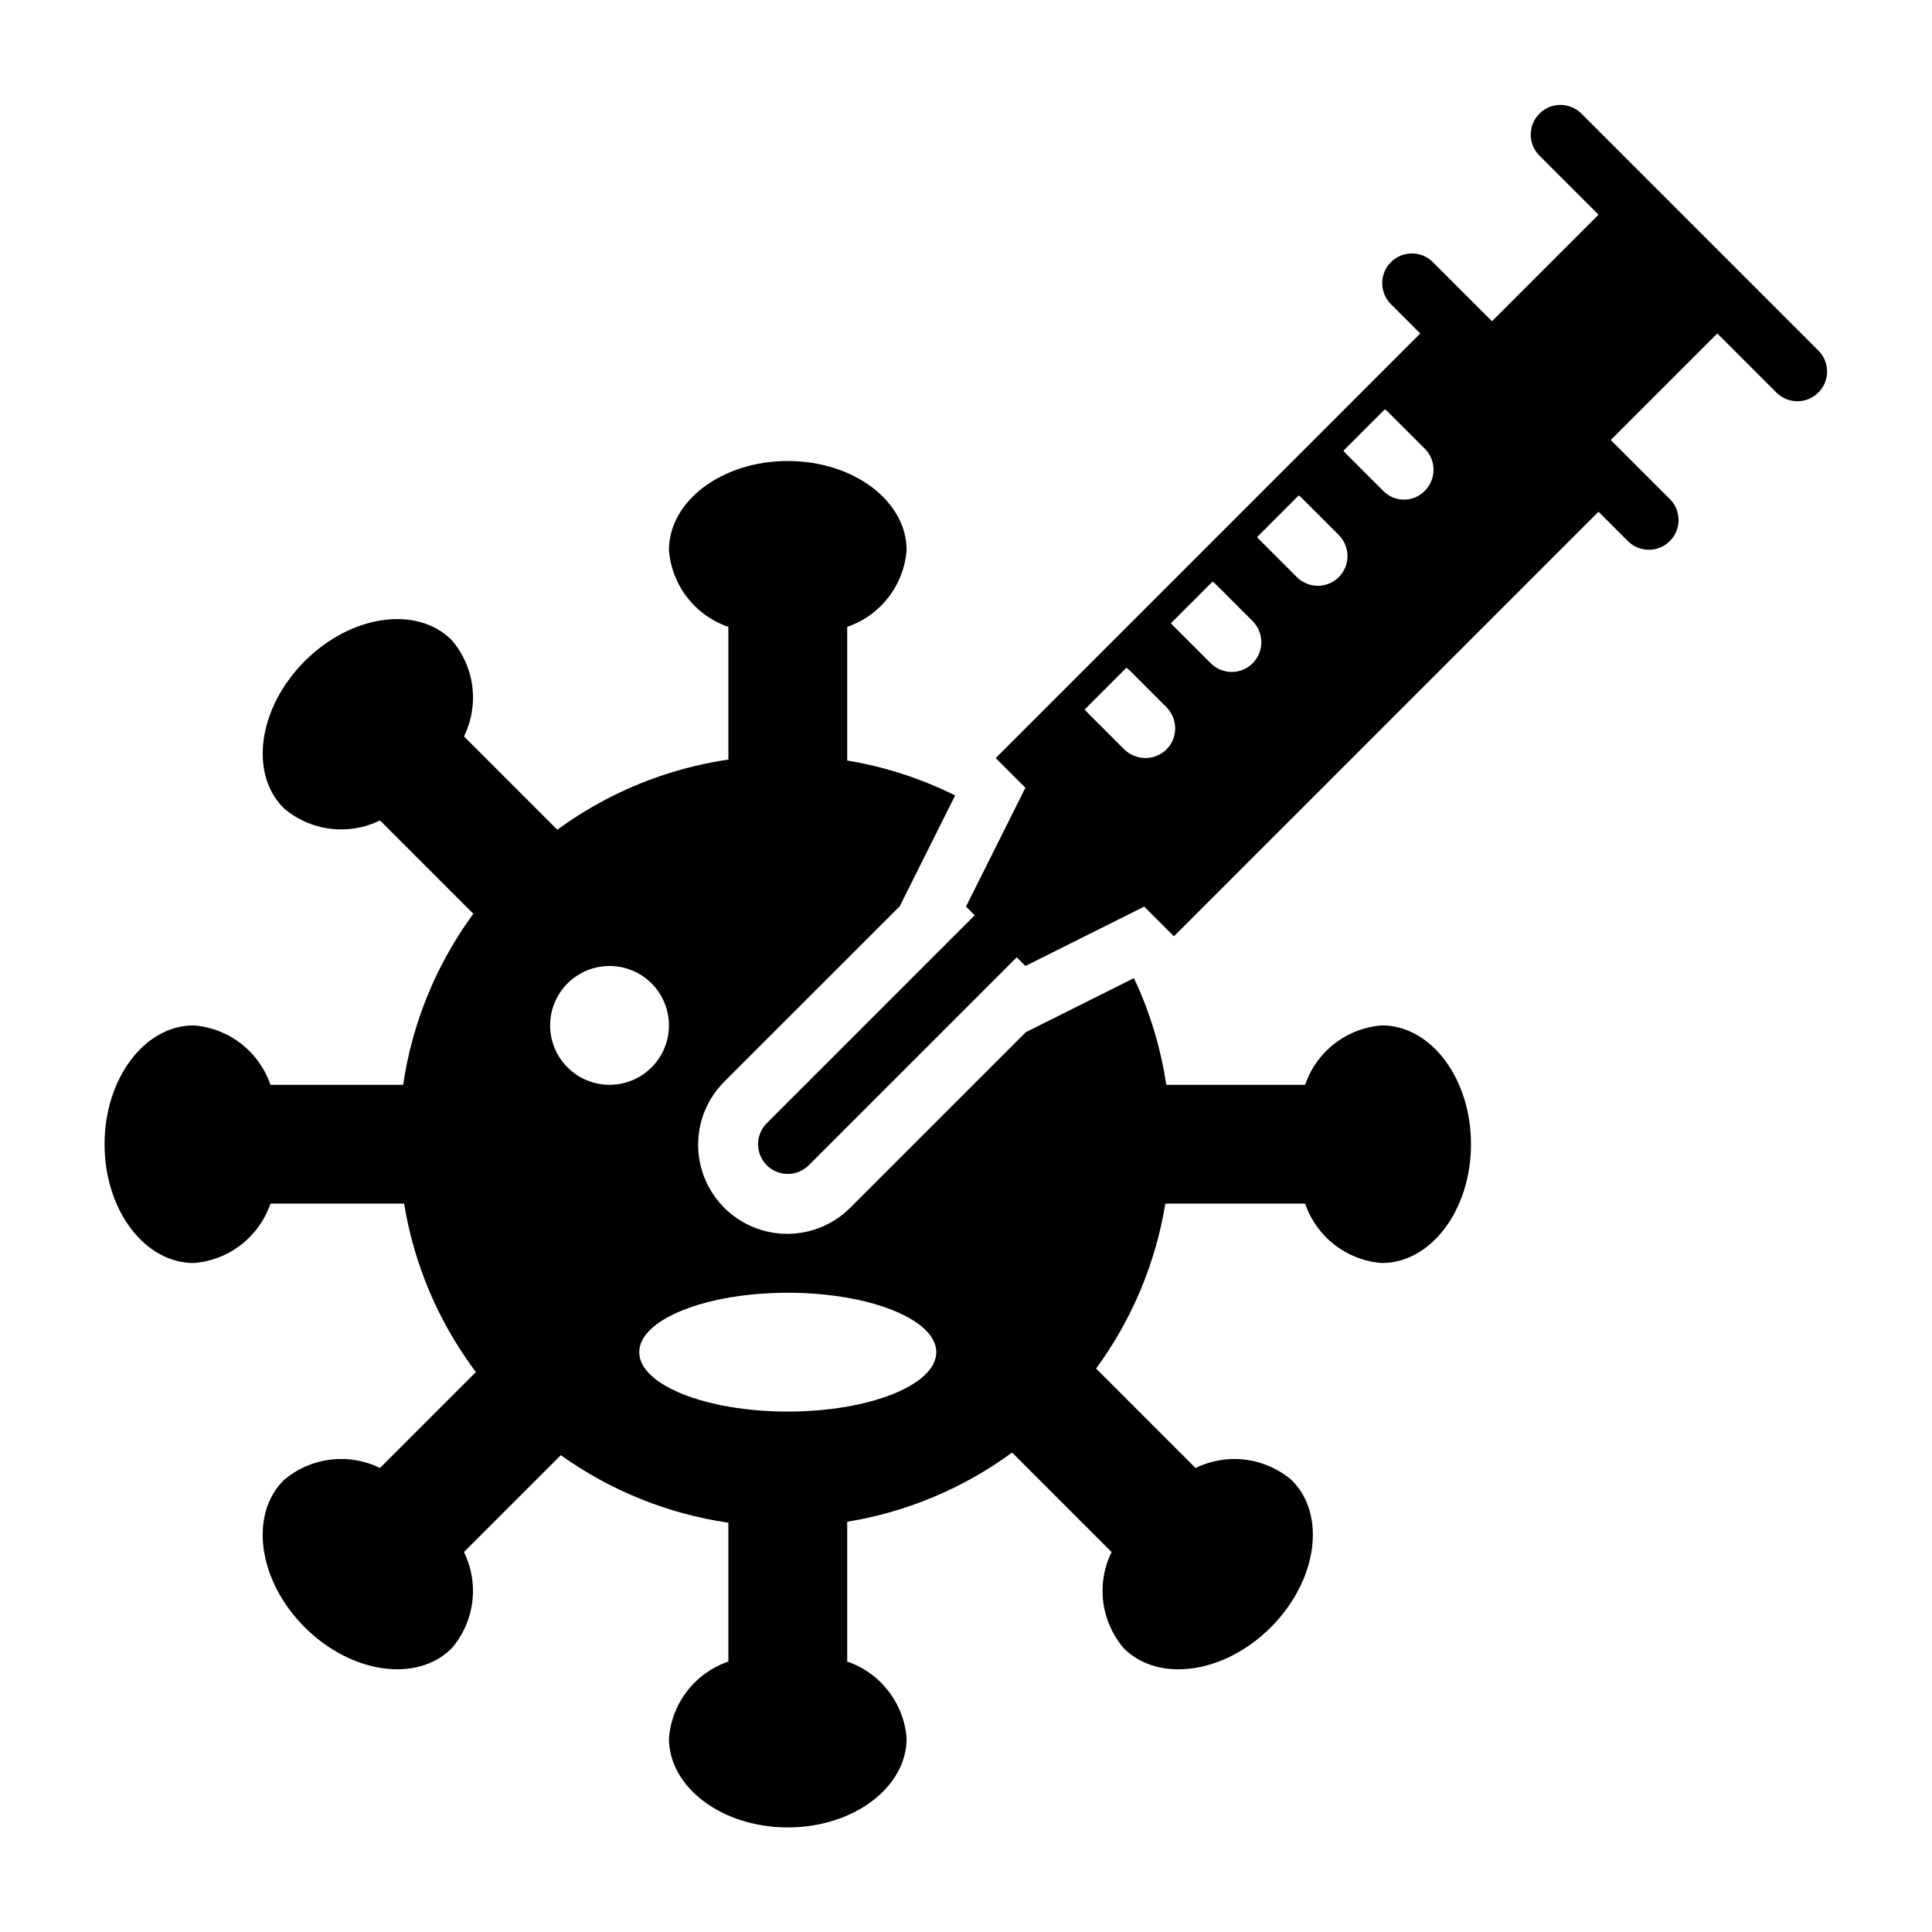
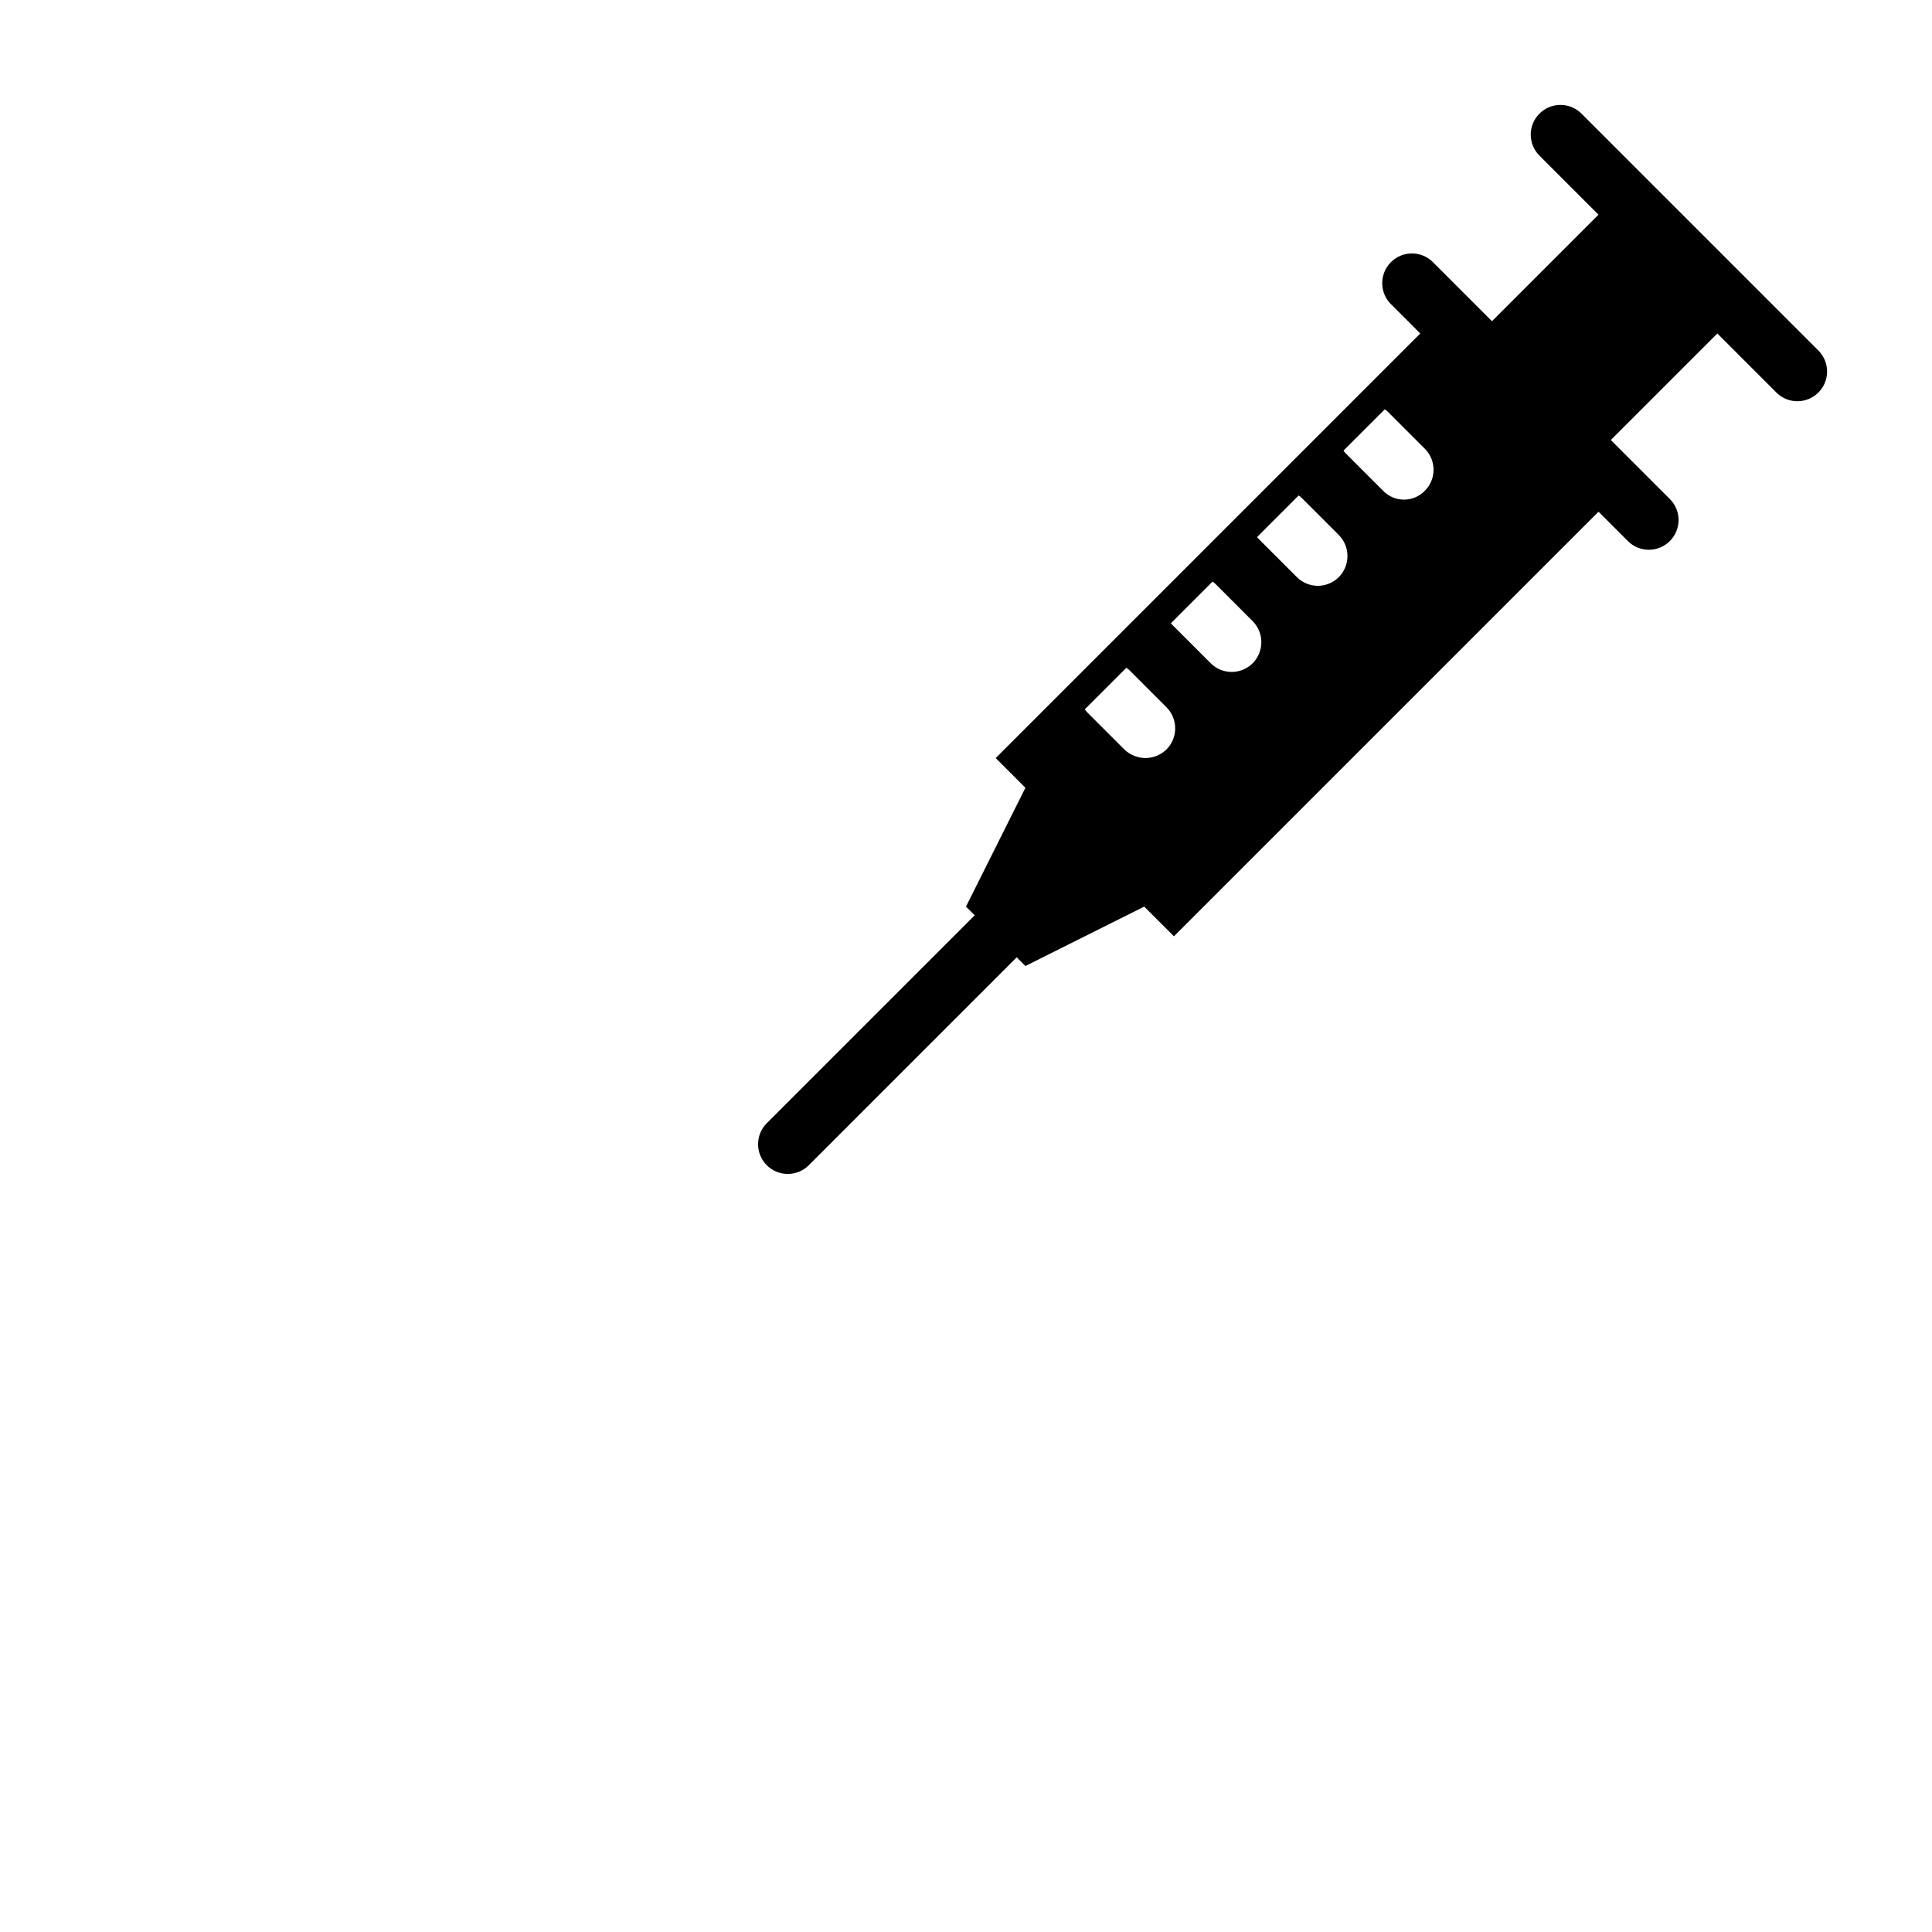
<svg xmlns="http://www.w3.org/2000/svg" fill="#000000" width="800px" height="800px" version="1.1" viewBox="144 144 512 512">
  <g>
-     <path d="m510.21 415.74c-4.559 0.348-8.914 2.023-12.531 4.824-3.613 2.797-6.332 6.594-7.809 10.922h-36.797c-1.461-9.793-4.348-19.316-8.57-28.27l-28.664 14.336-46.375 46.375 0.004-0.004c-4.418 4.492-10.441 7.031-16.738 7.059-6.297 0.023-12.344-2.465-16.797-6.918-4.453-4.449-6.945-10.496-6.918-16.793 0.023-6.297 2.562-12.324 7.051-16.738l46.383-46.375 14.672-29.355c-9.02-4.492-18.664-7.613-28.605-9.258v-35.426 0.004c4.324-1.48 8.121-4.195 10.918-7.809 2.797-3.613 4.477-7.969 4.824-12.527 0-13.043-14.098-23.617-31.488-23.617s-31.488 10.57-31.488 23.617c0.348 4.559 2.027 8.918 4.824 12.531 2.797 3.617 6.594 6.332 10.922 7.812v35.164c-16.402 2.406-31.969 8.789-45.336 18.594l-24.727-24.734c2.012-4.106 2.777-8.711 2.199-13.25-0.578-4.535-2.473-8.801-5.449-12.273-9.219-9.219-26.664-6.731-38.957 5.574-12.297 12.305-14.793 29.742-5.574 38.957v0.004c3.469 2.977 7.734 4.871 12.273 5.449 4.535 0.578 9.141-0.188 13.246-2.199l24.734 24.734c-9.805 13.367-16.191 28.934-18.602 45.336h-35.164c-1.48-4.328-4.195-8.125-7.812-10.922-3.613-2.801-7.973-4.477-12.531-4.824-13.043 0-23.617 14.098-23.617 31.488s10.57 31.488 23.617 31.488c4.559-0.348 8.918-2.023 12.531-4.824 3.617-2.797 6.332-6.594 7.812-10.918h35.426-0.004c2.641 16.195 9.168 31.508 19.02 44.633l-25.418 25.426c-4.106-2.012-8.711-2.777-13.246-2.199-4.539 0.578-8.805 2.473-12.273 5.449-9.219 9.219-6.731 26.664 5.574 38.957 12.305 12.297 29.742 14.793 38.957 5.574v0.004c2.977-3.473 4.871-7.738 5.449-12.273 0.578-4.539-0.188-9.145-2.199-13.25l25.672-25.664v0.004c13.16 9.418 28.383 15.555 44.398 17.898v36.793c-4.328 1.48-8.125 4.195-10.922 7.812-2.797 3.617-4.477 7.973-4.824 12.531 0 13.043 14.098 23.617 31.488 23.617s31.488-10.57 31.488-23.617c-0.348-4.559-2.023-8.914-4.824-12.531-2.797-3.617-6.594-6.332-10.918-7.812v-37.043c15.809-2.586 30.785-8.871 43.703-18.344l26.355 26.363c-2.012 4.106-2.777 8.711-2.199 13.25 0.578 4.535 2.473 8.801 5.453 12.273 9.219 9.219 26.664 6.731 38.957-5.574 12.297-12.305 14.793-29.742 5.574-38.957v-0.004c-3.473-2.977-7.738-4.871-12.273-5.449-4.535-0.578-9.141 0.188-13.25 2.199l-26.355-26.363c9.473-12.918 15.758-27.895 18.344-43.703h37.047c1.477 4.324 4.195 8.121 7.809 10.918 3.617 2.801 7.973 4.477 12.531 4.824 13.043 0 23.617-14.098 23.617-31.488s-10.574-31.488-23.617-31.488zm-220.42 0c0-4.176 1.66-8.18 4.613-11.133s6.957-4.609 11.133-4.609c4.176 0 8.18 1.656 11.133 4.609s4.609 6.957 4.609 11.133c0 4.176-1.656 8.18-4.609 11.133s-6.957 4.613-11.133 4.613c-4.176 0-8.18-1.66-11.133-4.613s-4.613-6.957-4.613-11.133zm62.977 102.34c-21.734 0-39.359-7.086-39.359-15.742 0-8.66 17.625-15.742 39.359-15.742s39.359 7.086 39.359 15.742-17.625 15.742-39.359 15.742z" />
    <path d="m625.98 236.99-62.977-62.977c-3.09-2.984-7.996-2.941-11.035 0.098-3.035 3.035-3.078 7.945-0.094 11.035l15.742 15.742-28.23 28.23-15.742-15.742v-0.004c-3.09-2.981-8-2.938-11.035 0.098s-3.078 7.945-0.098 11.035l7.871 7.871-112.51 112.52 7.871 7.871-15.742 31.488 2.305 2.305-55.105 55.105c-3.07 3.078-3.07 8.062 0.004 11.137 3.078 3.074 8.062 3.07 11.137-0.004l55.105-55.105 2.297 2.309 31.488-15.742 7.871 7.871 112.52-112.52 7.871 7.871c3.09 2.984 8 2.941 11.035-0.098 3.039-3.035 3.082-7.945 0.098-11.035l-15.742-15.742 28.23-28.23 15.742 15.742v0.004c3.086 2.981 7.996 2.938 11.035-0.098 3.035-3.035 3.078-7.945 0.094-11.035zm-172.85 105.62c-1.496 1.453-3.5 2.273-5.586 2.281-2.086-0.023-4.086-0.84-5.59-2.281l-9.762-9.762c-0.254-0.273-0.492-0.562-0.707-0.867l11.02-11.02c0.305 0.215 0.594 0.453 0.867 0.707l9.762 9.762h-0.004c3.07 3.094 3.07 8.086 0 11.18zm22.828-22.828 0.004-0.004c-3.07 3.055-8.031 3.055-11.102 0l-9.84-9.84c-0.254-0.242-0.492-0.508-0.707-0.785l11.02-11.02v-0.004c0.324 0.195 0.613 0.434 0.867 0.711l9.762 9.762c3.07 3.094 3.07 8.082 0 11.176zm22.828-22.828 0.004-0.004c-3.07 3.055-8.031 3.055-11.102 0l-9.84-9.84c-0.254-0.242-0.492-0.508-0.707-0.785l11.02-11.02v-0.004c0.324 0.191 0.613 0.434 0.867 0.711l9.762 9.762c3.07 3.094 3.07 8.082 0 11.176zm22.832-22.91c-1.453 1.508-3.457 2.363-5.551 2.363s-4.098-0.855-5.547-2.363l-9.762-9.762c-0.277-0.254-0.52-0.543-0.711-0.867l10.941-10.941c0.324 0.191 0.617 0.43 0.867 0.707l9.762 9.762c3.051 3.07 3.051 8.031 0 11.102z" />
  </g>
</svg>